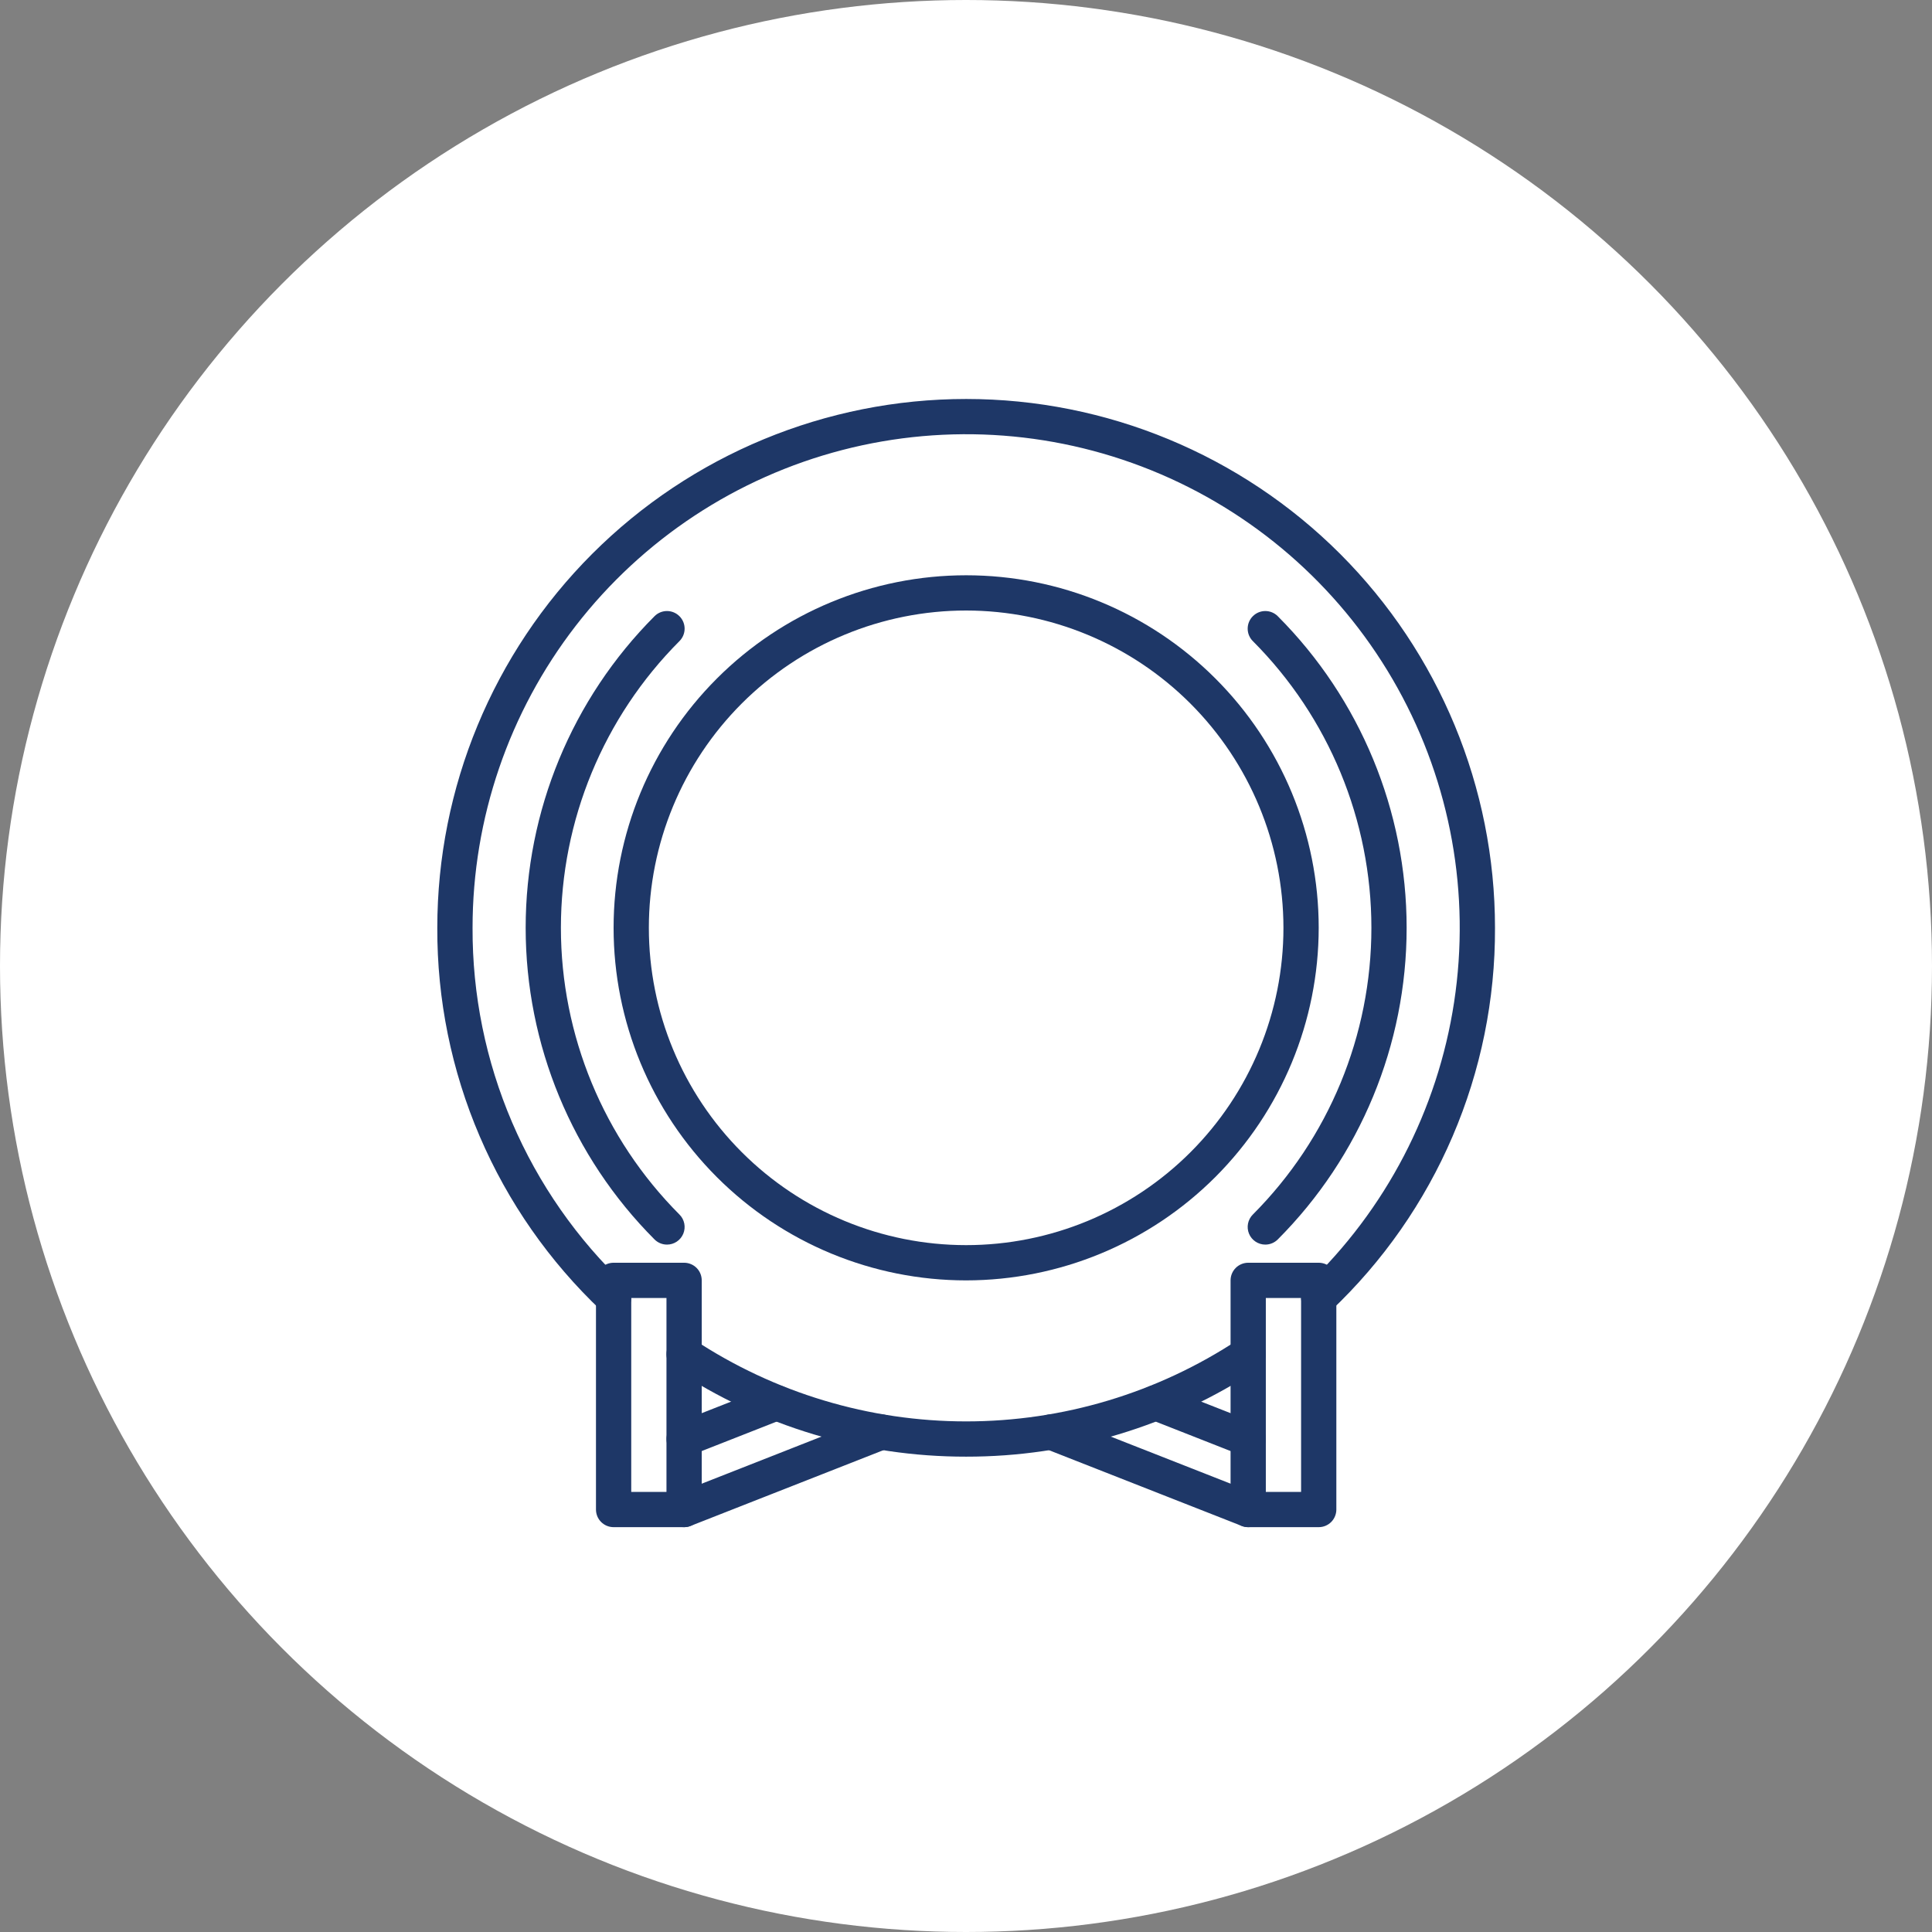
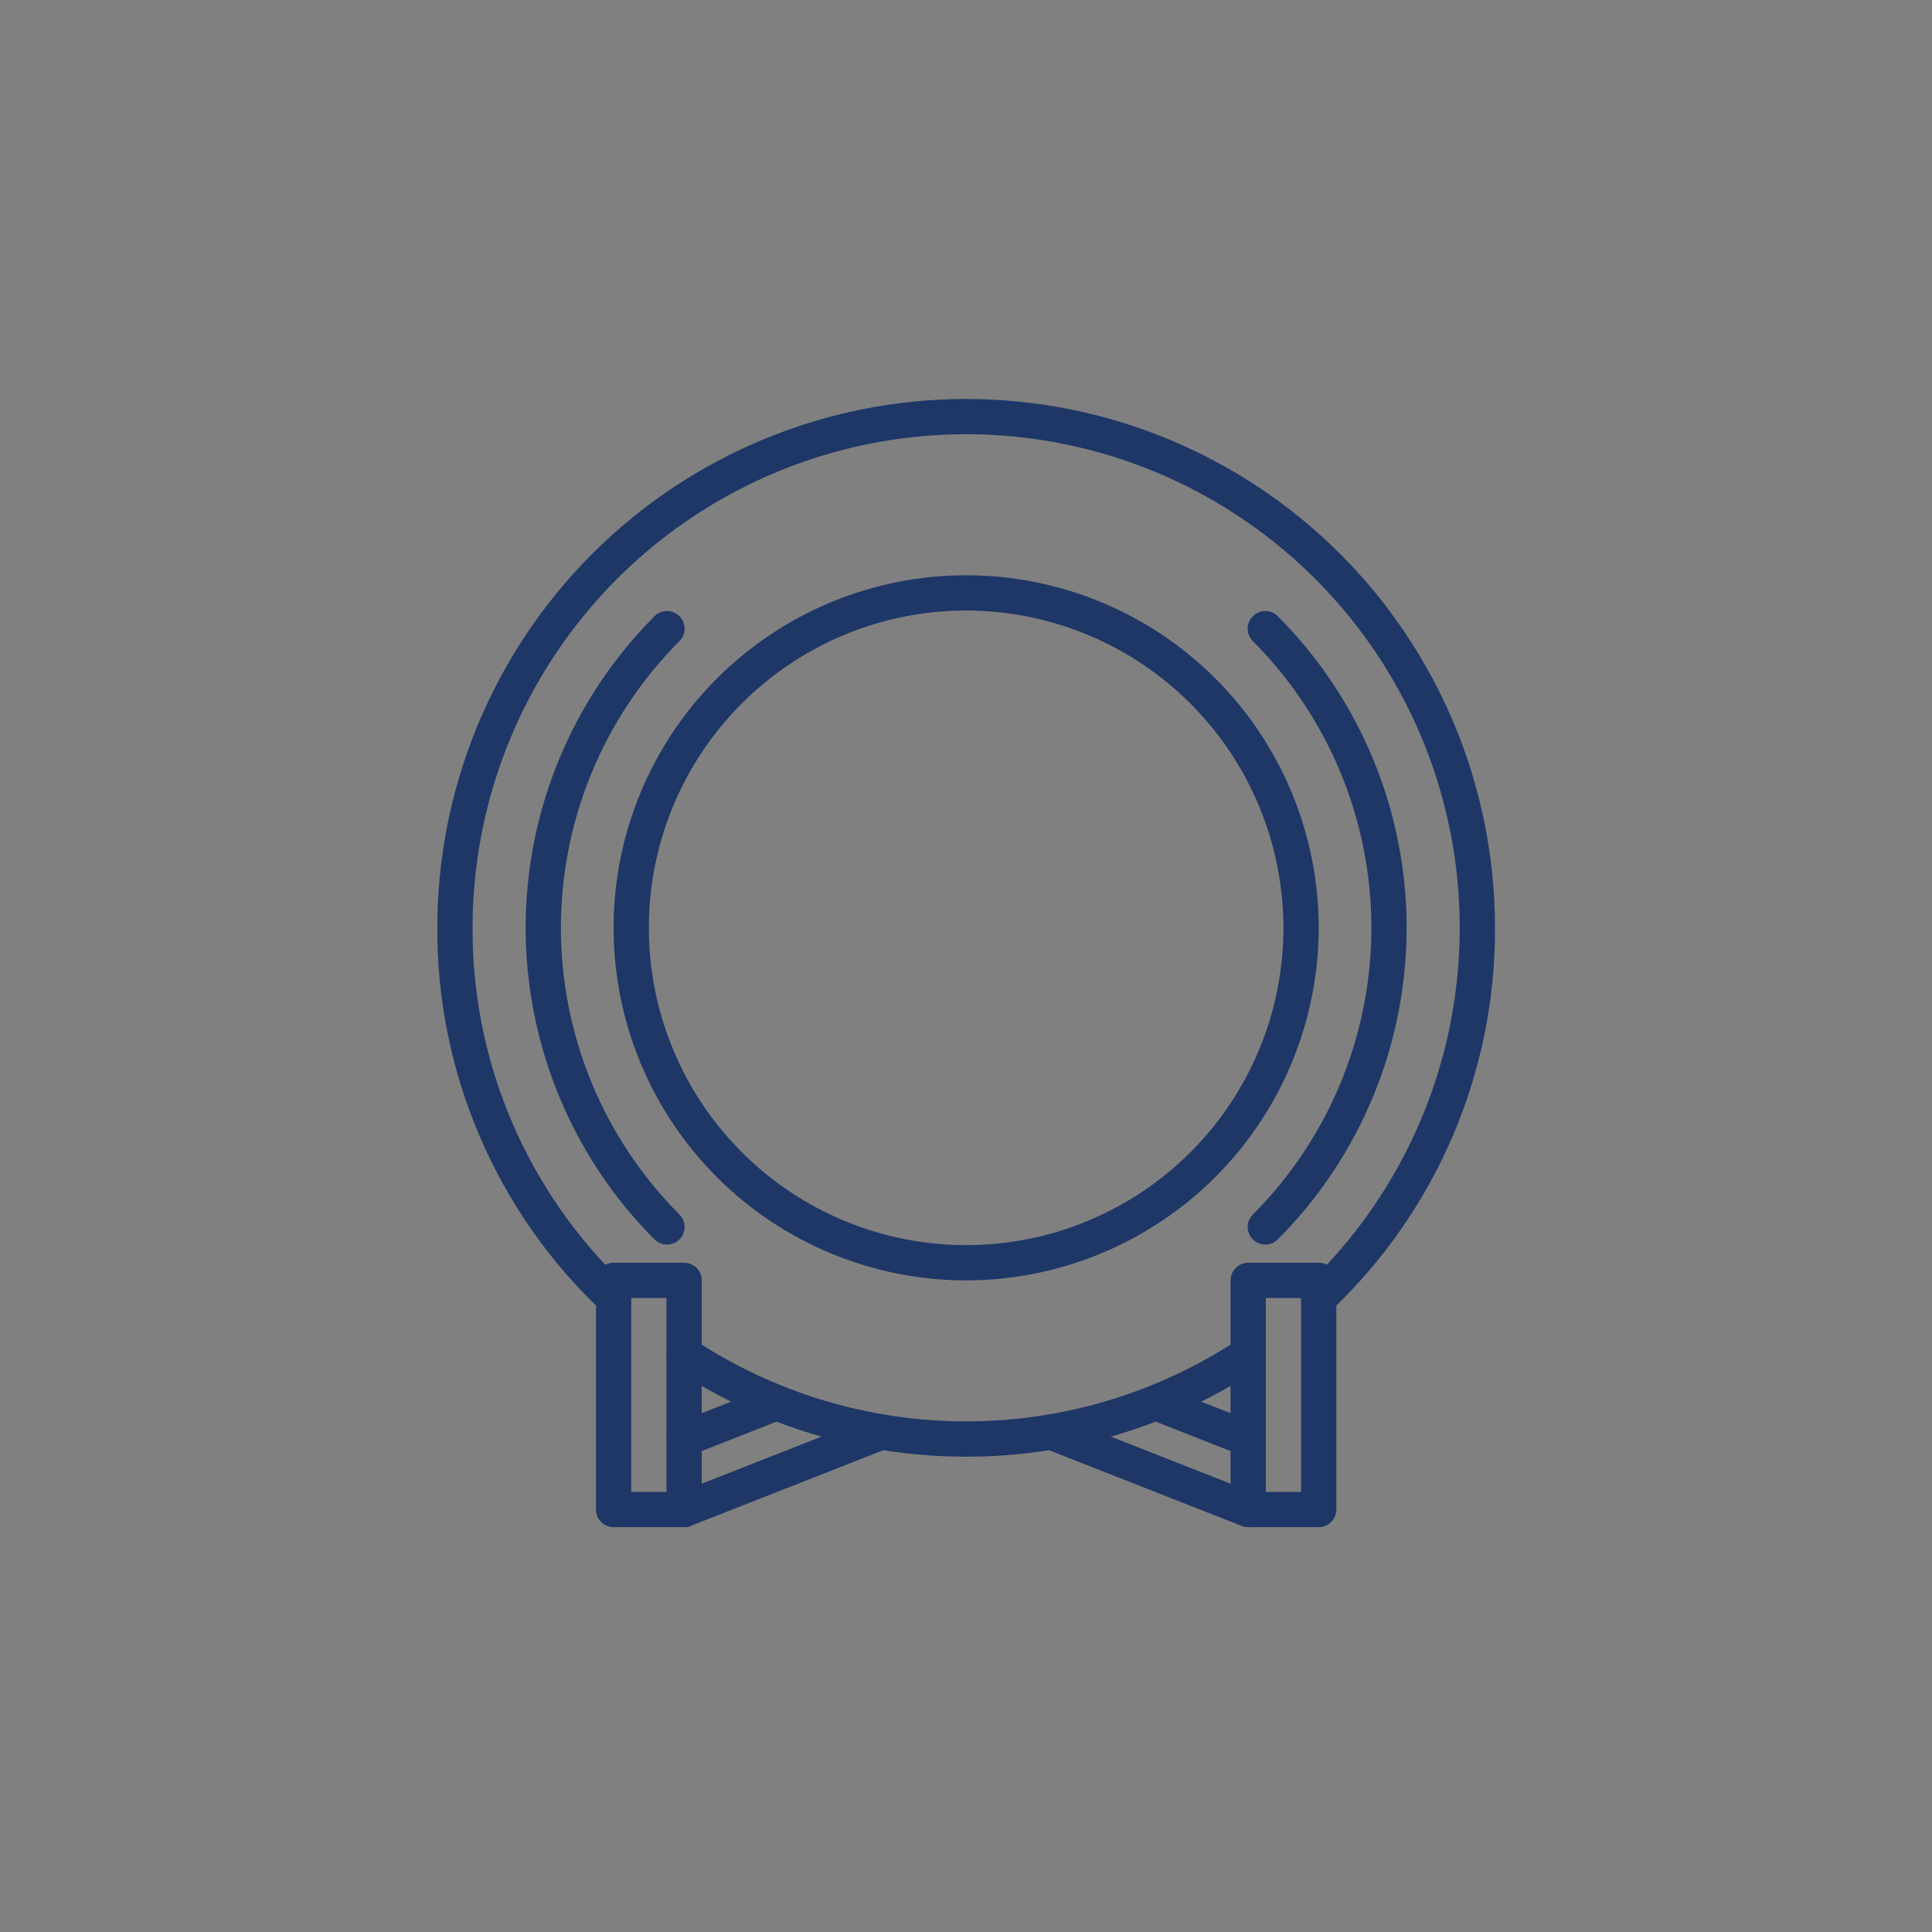
<svg xmlns="http://www.w3.org/2000/svg" width="84" height="84" viewBox="0 0 84 84" fill="none">
  <rect x="0" y="0" width="84" height="84" fill="#808080" stroke="none" />
-   <circle cx="42" cy="42" r="42" fill="white" />
  <path d="M42.007 63.333C37.494 63.339 33.081 62.013 29.32 59.52C28.967 59.285 28.87 58.809 29.104 58.456C29.338 58.104 29.814 58.007 30.167 58.241C33.679 60.562 37.797 61.8 42.006 61.8C46.216 61.8 50.333 60.562 53.845 58.241C54.198 58.007 54.674 58.104 54.908 58.456C55.142 58.809 55.045 59.285 54.692 59.52C50.932 62.013 46.518 63.339 42.005 63.333H42.007Z" fill="#1E3767" />
  <path d="M57.335 57.201C57.022 57.201 56.741 57.011 56.624 56.72C56.508 56.429 56.58 56.097 56.807 55.88C60.249 52.602 62.506 48.273 63.222 43.573C63.938 38.873 63.074 34.069 60.764 29.914C58.454 25.758 54.83 22.488 50.461 20.615C46.091 18.742 41.223 18.373 36.621 19.566C32.019 20.759 27.944 23.447 25.034 27.206C22.125 30.966 20.546 35.586 20.546 40.34C20.535 43.248 21.12 46.127 22.266 48.8C23.412 51.473 25.093 53.883 27.206 55.88C27.512 56.172 27.524 56.657 27.232 56.963C26.941 57.27 26.456 57.282 26.149 56.99C23.885 54.849 22.083 52.268 20.856 49.404C19.628 46.541 19.001 43.456 19.013 40.34C19.013 34.242 21.436 28.394 25.748 24.081C30.06 19.77 35.908 17.347 42.007 17.347C48.105 17.347 53.953 19.77 58.266 24.081C62.577 28.394 65 34.242 65 40.34C65.012 43.456 64.385 46.541 63.157 49.404C61.93 52.268 60.128 54.849 57.864 56.99C57.722 57.126 57.532 57.202 57.336 57.202L57.335 57.201Z" fill="#1E3767" />
  <path d="M29.744 66.398H26.678C26.475 66.398 26.28 66.318 26.136 66.174C25.992 66.03 25.912 65.835 25.912 65.632V55.668C25.912 55.465 25.992 55.27 26.136 55.126C26.28 54.983 26.475 54.902 26.678 54.902H29.744C29.947 54.902 30.142 54.983 30.286 55.126C30.43 55.27 30.51 55.465 30.51 55.668V65.632C30.51 65.835 30.43 66.03 30.286 66.174C30.142 66.318 29.947 66.398 29.744 66.398ZM27.445 64.865H28.977V56.435H27.445V64.865Z" fill="#1E3767" />
  <path d="M29.744 66.398C29.376 66.398 29.059 66.136 28.991 65.775C28.922 65.413 29.121 65.053 29.464 64.919L38.041 61.548C38.435 61.394 38.88 61.588 39.034 61.982C39.189 62.376 38.995 62.821 38.601 62.975L30.024 66.345C29.935 66.38 29.84 66.398 29.744 66.398Z" fill="#1E3767" />
  <path d="M42.007 55.669C37.941 55.669 34.042 54.054 31.168 51.179C28.293 48.304 26.678 44.406 26.678 40.34C26.678 36.275 28.293 32.376 31.168 29.502C34.042 26.627 37.941 25.012 42.007 25.012C46.072 25.012 49.971 26.627 52.845 29.502C55.72 32.376 57.335 36.275 57.335 40.34C57.331 44.404 55.714 48.3 52.841 51.175C49.967 54.048 46.071 55.665 42.006 55.669L42.007 55.669ZM42.007 26.544C38.348 26.544 34.839 27.998 32.252 30.585C29.665 33.172 28.211 36.681 28.211 40.34C28.211 43.999 29.665 47.508 32.252 50.095C34.839 52.682 38.348 54.136 42.007 54.136C45.666 54.136 49.175 52.682 51.762 50.095C54.349 47.508 55.802 43.999 55.802 40.34C55.798 36.682 54.343 33.176 51.757 30.589C49.171 28.003 45.664 26.548 42.006 26.544L42.007 26.544Z" fill="#1E3767" />
  <path d="M55.013 54.113C54.704 54.113 54.424 53.926 54.305 53.64C54.187 53.354 54.252 53.024 54.472 52.805C57.772 49.496 59.626 45.014 59.626 40.34C59.626 35.666 57.772 31.184 54.472 27.875C54.172 27.576 54.172 27.09 54.472 26.791C54.771 26.492 55.256 26.492 55.555 26.791C59.143 30.387 61.158 35.26 61.158 40.34C61.158 45.42 59.143 50.292 55.555 53.889C55.412 54.032 55.217 54.113 55.013 54.113L55.013 54.113Z" fill="#1E3767" />
  <path d="M29 54.113C28.796 54.113 28.601 54.032 28.458 53.889C24.87 50.292 22.855 45.42 22.855 40.34C22.855 35.26 24.87 30.387 28.458 26.791C28.757 26.492 29.242 26.492 29.541 26.791C29.841 27.09 29.841 27.576 29.541 27.875C26.241 31.183 24.387 35.666 24.387 40.34C24.387 45.014 26.241 49.496 29.541 52.805C29.761 53.024 29.826 53.353 29.708 53.64C29.589 53.926 29.31 54.113 29 54.113L29 54.113Z" fill="#1E3767" />
  <path d="M57.336 66.398H54.27C54.067 66.398 53.872 66.318 53.728 66.174C53.584 66.03 53.503 65.835 53.503 65.632V55.668C53.503 55.465 53.584 55.27 53.728 55.126C53.872 54.983 54.067 54.902 54.27 54.902H57.336C57.539 54.902 57.734 54.983 57.878 55.126C58.021 55.27 58.102 55.465 58.102 55.668V65.632C58.102 65.835 58.021 66.03 57.878 66.174C57.734 66.318 57.539 66.398 57.336 66.398ZM55.036 64.865H56.569V56.435H55.036V64.865Z" fill="#1E3767" />
  <path d="M54.27 66.398C54.174 66.398 54.079 66.38 53.99 66.345L45.412 62.975C45.018 62.821 44.824 62.376 44.979 61.982C45.133 61.588 45.578 61.394 45.972 61.548L54.55 64.919C54.892 65.053 55.091 65.413 55.022 65.775C54.954 66.136 54.638 66.398 54.27 66.398Z" fill="#1E3767" />
  <path d="M29.744 63.333C29.376 63.333 29.059 63.071 28.991 62.709C28.922 62.347 29.121 61.988 29.464 61.853L33.483 60.274V60.274C33.877 60.121 34.32 60.315 34.474 60.708C34.629 61.102 34.436 61.545 34.043 61.701L30.024 63.28C29.935 63.315 29.84 63.333 29.744 63.333Z" fill="#1E3767" />
  <path d="M54.269 63.333C54.174 63.333 54.078 63.315 53.989 63.28L49.97 61.7C49.578 61.545 49.385 61.101 49.539 60.708C49.693 60.315 50.136 60.121 50.53 60.274L54.549 61.853V61.853C54.892 61.988 55.09 62.347 55.022 62.709C54.954 63.071 54.638 63.333 54.269 63.333Z" fill="#1E3767" />
</svg>